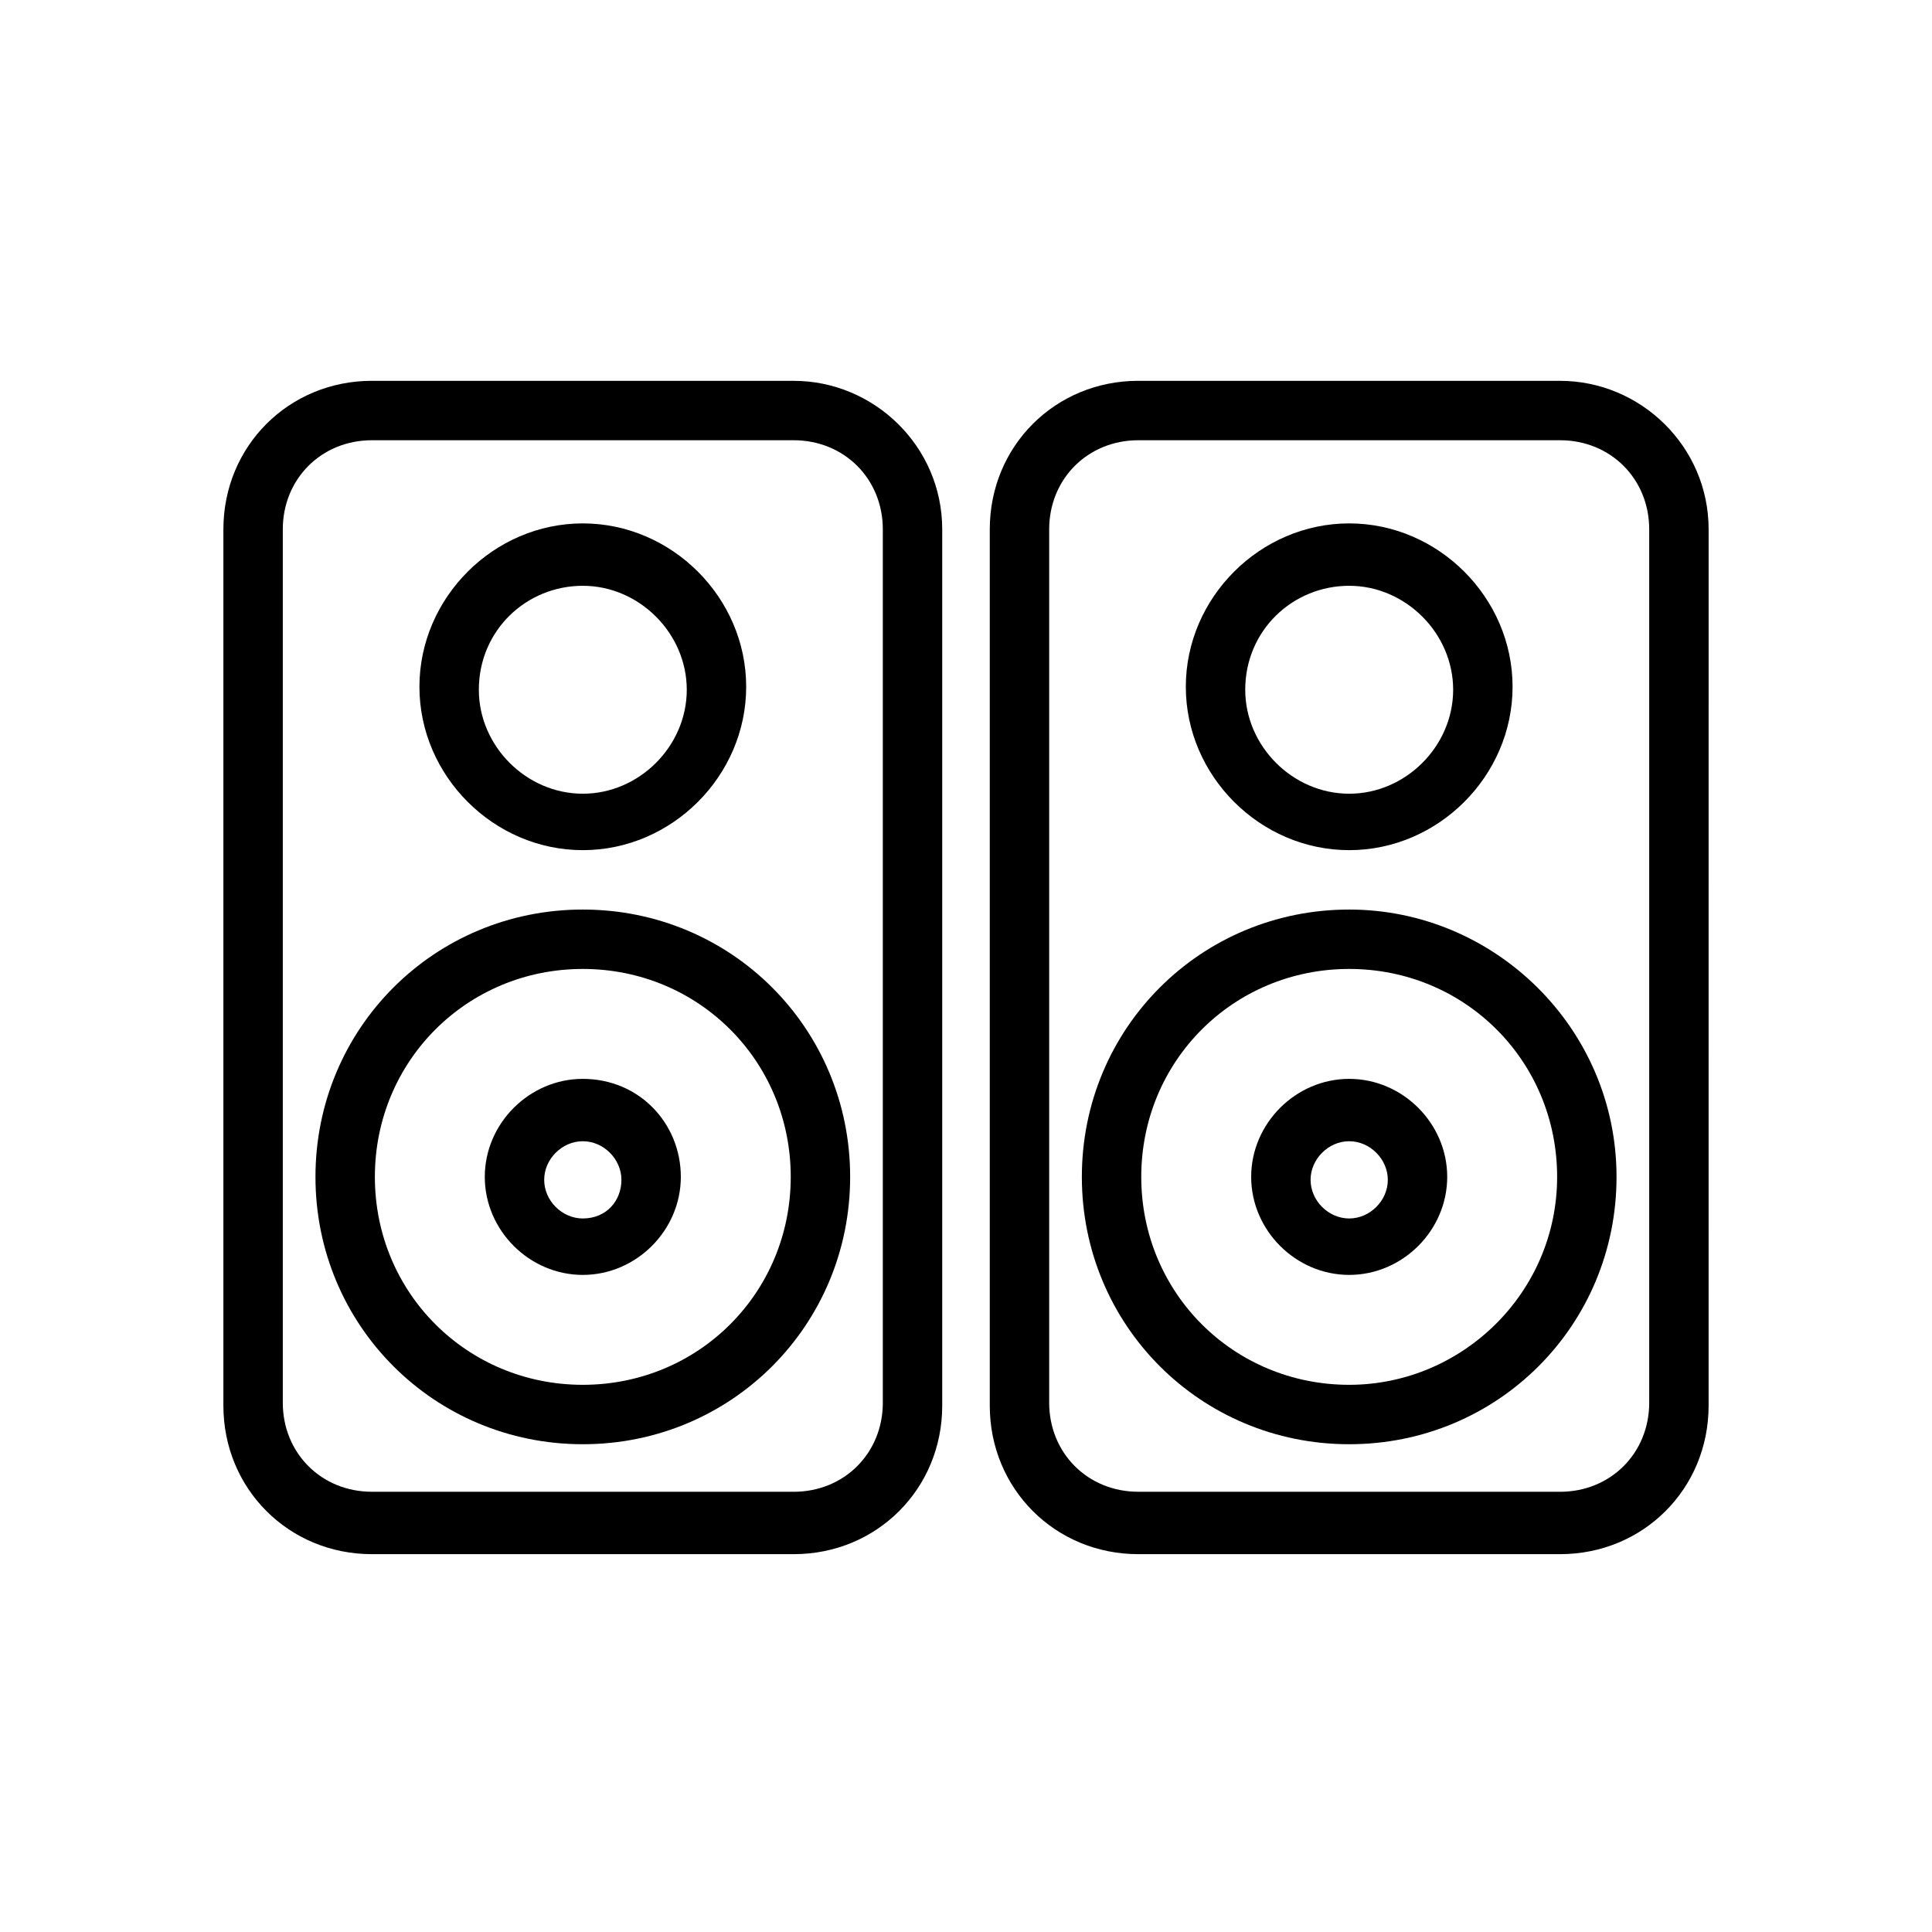
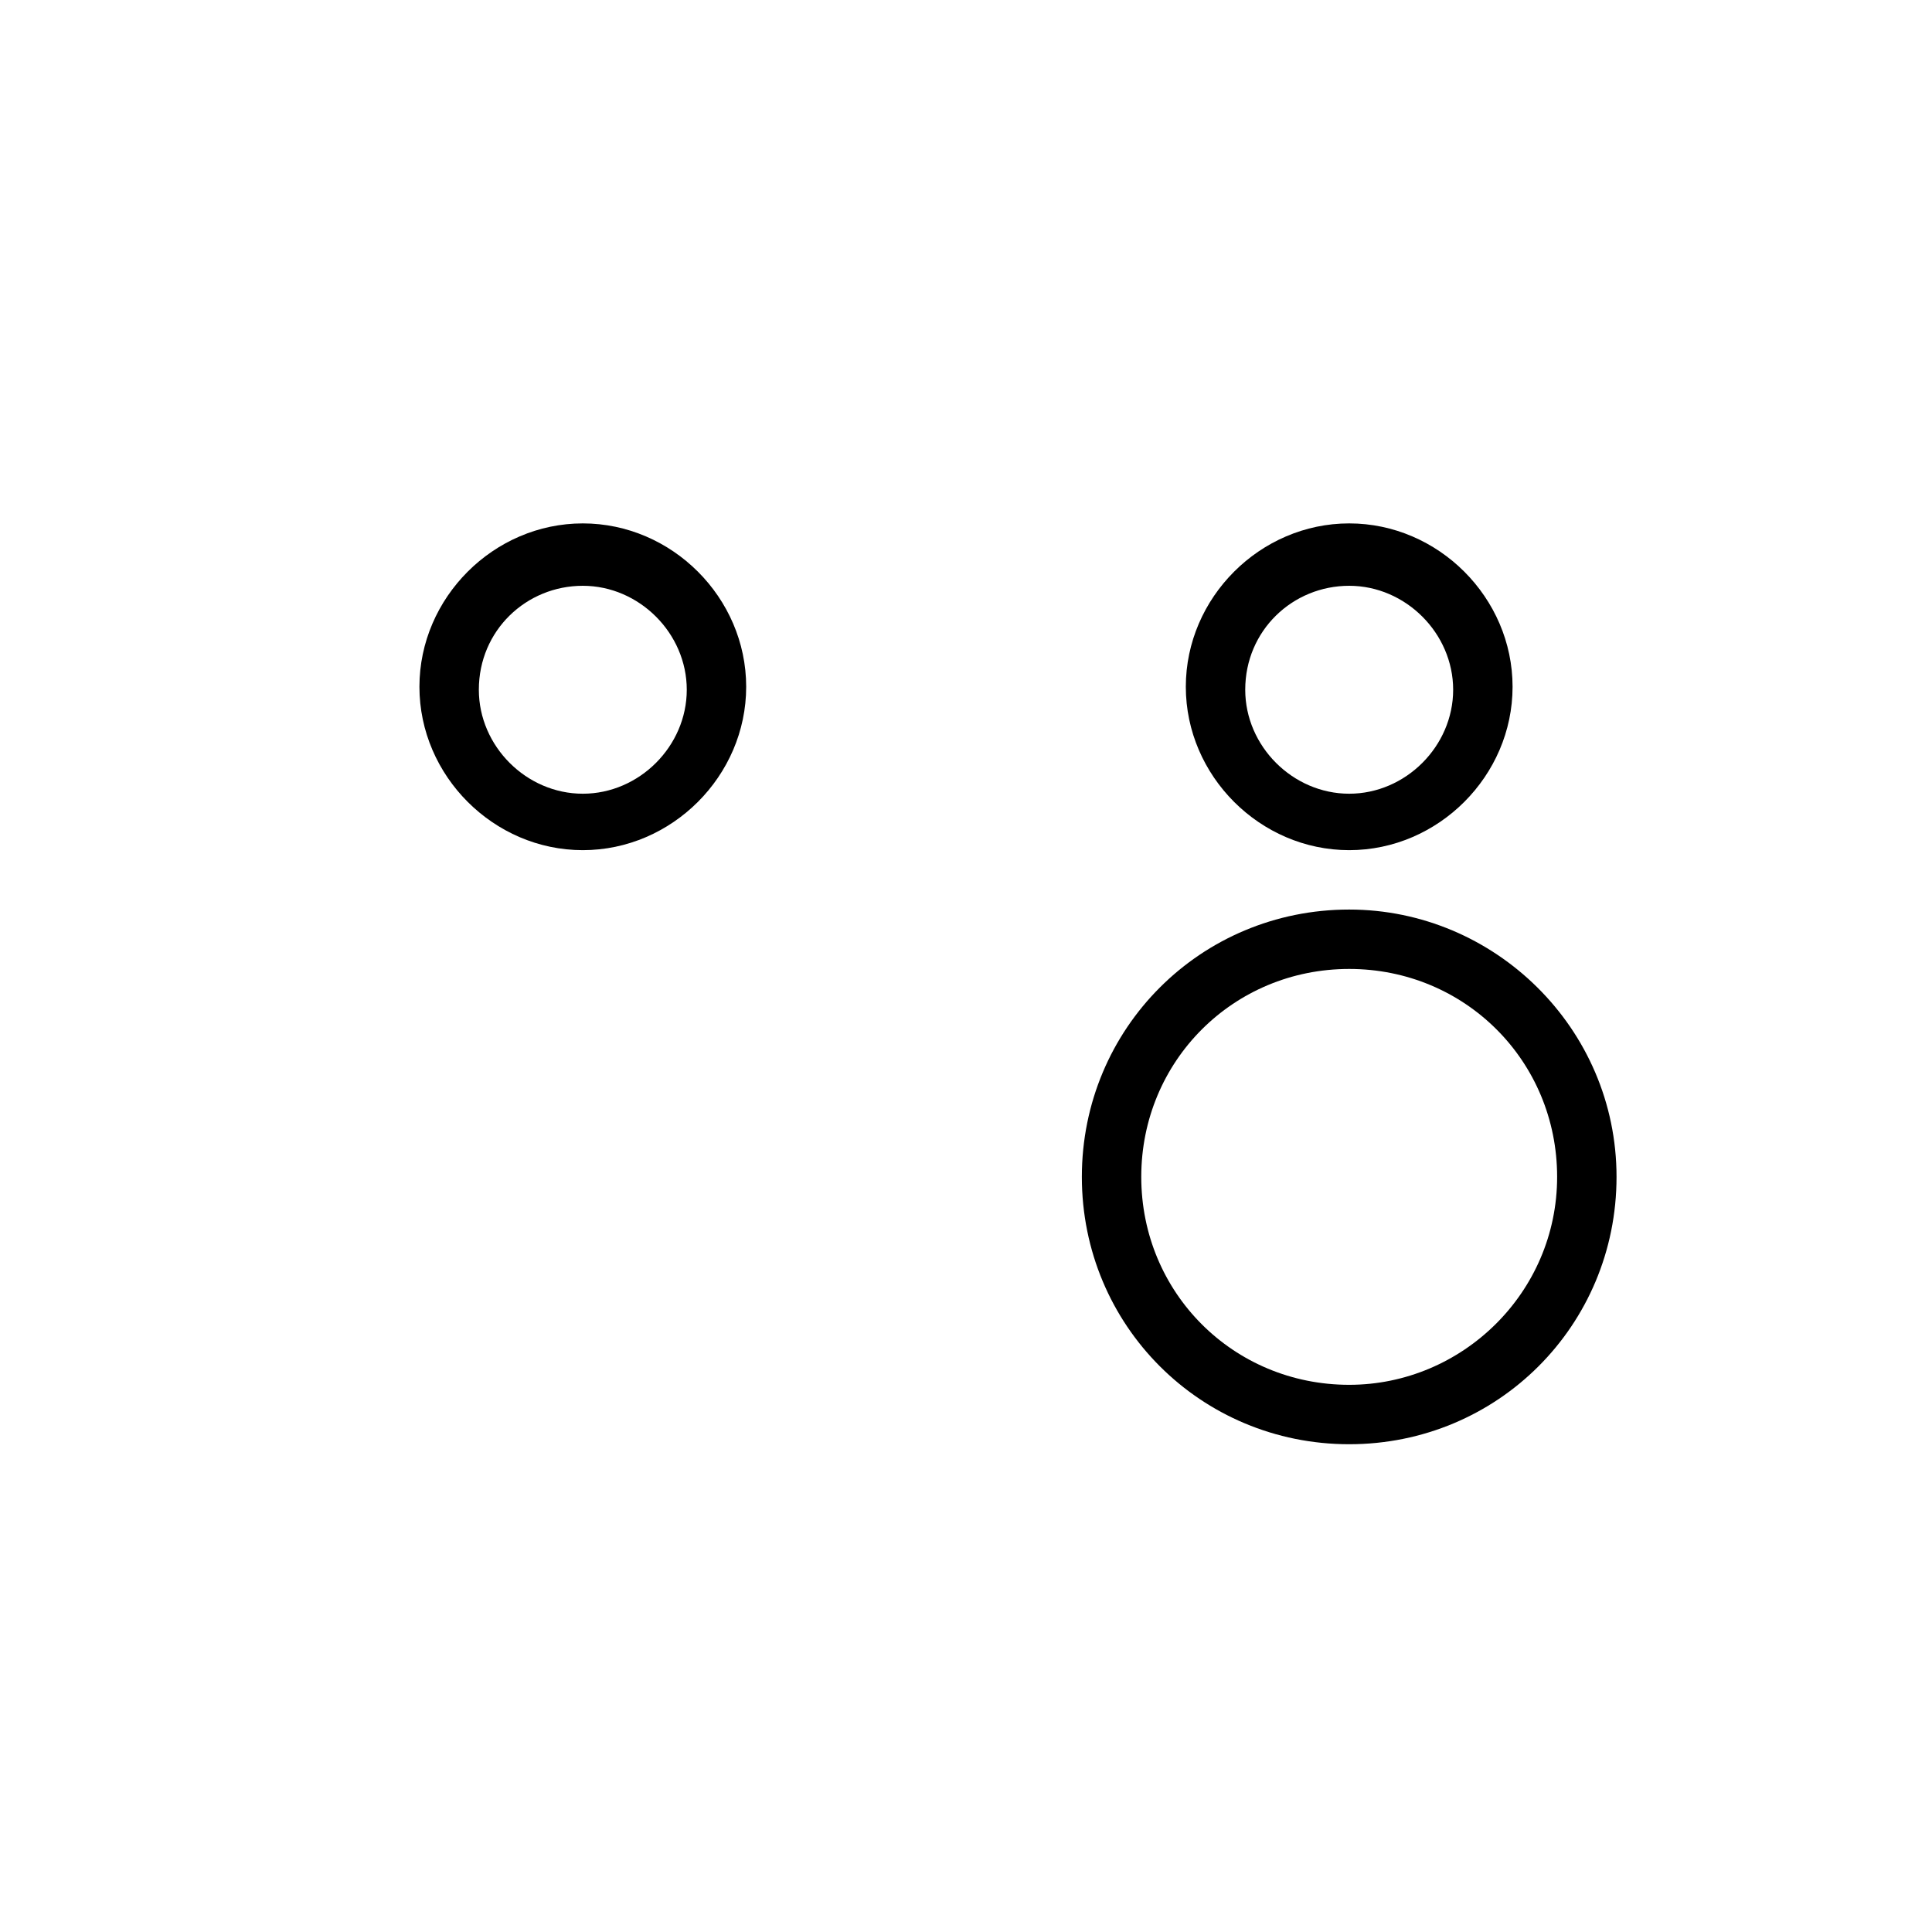
<svg xmlns="http://www.w3.org/2000/svg" fill="#000000" width="800px" height="800px" version="1.1" viewBox="144 144 512 512">
  <g>
-     <path d="m354.34 244.92h-111.78c-22.043 0-39.359 17.32-39.359 39.359v232.23c0 22.043 17.32 39.359 39.359 39.359h111.78c22.043 0 39.359-17.32 39.359-39.359v-232.22c0-22.043-18.105-39.363-39.359-39.363zm23.617 270.8c0 13.383-10.234 23.617-23.617 23.617l-111.78-0.004c-13.383 0-23.617-10.234-23.617-23.617v-231.43c0-13.383 10.234-23.617 23.617-23.617h111.78c13.383 0 23.617 10.234 23.617 23.617z" />
-     <path d="m298.45 385.04c-39.359 0-70.848 31.488-70.848 70.848s31.488 70.848 70.848 70.848 70.848-31.488 70.848-70.848-31.488-70.848-70.848-70.848zm0 125.95c-30.699 0-55.105-24.402-55.105-55.105 0-30.699 24.402-55.105 55.105-55.105 30.699 0 55.105 24.402 55.105 55.105s-24.406 55.105-55.105 55.105z" />
-     <path d="m298.45 429.91c-14.168 0-25.977 11.809-25.977 25.977s11.809 25.977 25.977 25.977 25.977-11.809 25.977-25.977c0-14.172-11.02-25.977-25.977-25.977zm0 36.996c-5.512 0-10.234-4.723-10.234-10.234s4.723-10.234 10.234-10.234 10.234 4.723 10.234 10.234-3.938 10.234-10.234 10.234z" />
    <path d="m298.45 369.3c23.617 0 43.297-19.68 43.297-43.297s-19.68-43.297-43.297-43.297c-23.617 0-43.297 19.68-43.297 43.297s19.68 43.297 43.297 43.297zm0-70.059c14.957 0 27.551 12.594 27.551 27.551 0 14.957-12.594 27.551-27.551 27.551s-27.551-12.594-27.551-27.551c0-15.746 12.594-27.551 27.551-27.551z" />
-     <path d="m557.44 244.92h-111.78c-22.043 0-39.359 17.32-39.359 39.359v232.23c0 22.043 17.32 39.359 39.359 39.359h111.78c22.043 0 39.359-17.32 39.359-39.359l0.004-232.22c0-22.043-18.105-39.363-39.363-39.363zm23.617 270.8c0 13.383-10.234 23.617-23.617 23.617l-111.78-0.004c-13.383 0-23.617-10.234-23.617-23.617v-231.43c0-13.383 10.234-23.617 23.617-23.617h111.78c13.383 0 23.617 10.234 23.617 23.617z" />
    <path d="m501.55 385.04c-39.359 0-70.848 31.488-70.848 70.848s31.488 70.848 70.848 70.848 70.848-31.488 70.848-70.848-32.273-70.848-70.848-70.848zm0 125.95c-30.699 0-55.105-24.402-55.105-55.105 0-30.699 24.402-55.105 55.105-55.105 30.699 0 55.105 24.402 55.105 55.105s-25.191 55.105-55.105 55.105z" />
-     <path d="m501.55 429.91c-14.168 0-25.977 11.809-25.977 25.977s11.809 25.977 25.977 25.977 25.977-11.809 25.977-25.977c0-14.172-11.805-25.977-25.977-25.977zm0 36.996c-5.512 0-10.234-4.723-10.234-10.234s4.723-10.234 10.234-10.234 10.234 4.723 10.234 10.234-4.723 10.234-10.234 10.234z" />
    <path d="m501.55 369.3c23.617 0 43.297-19.68 43.297-43.297s-19.68-43.297-43.297-43.297-43.297 19.68-43.297 43.297 19.68 43.297 43.297 43.297zm0-70.059c14.957 0 27.551 12.594 27.551 27.551 0 14.957-12.594 27.551-27.551 27.551s-27.551-12.594-27.551-27.551c0-15.746 12.594-27.551 27.551-27.551z" />
  </g>
</svg>